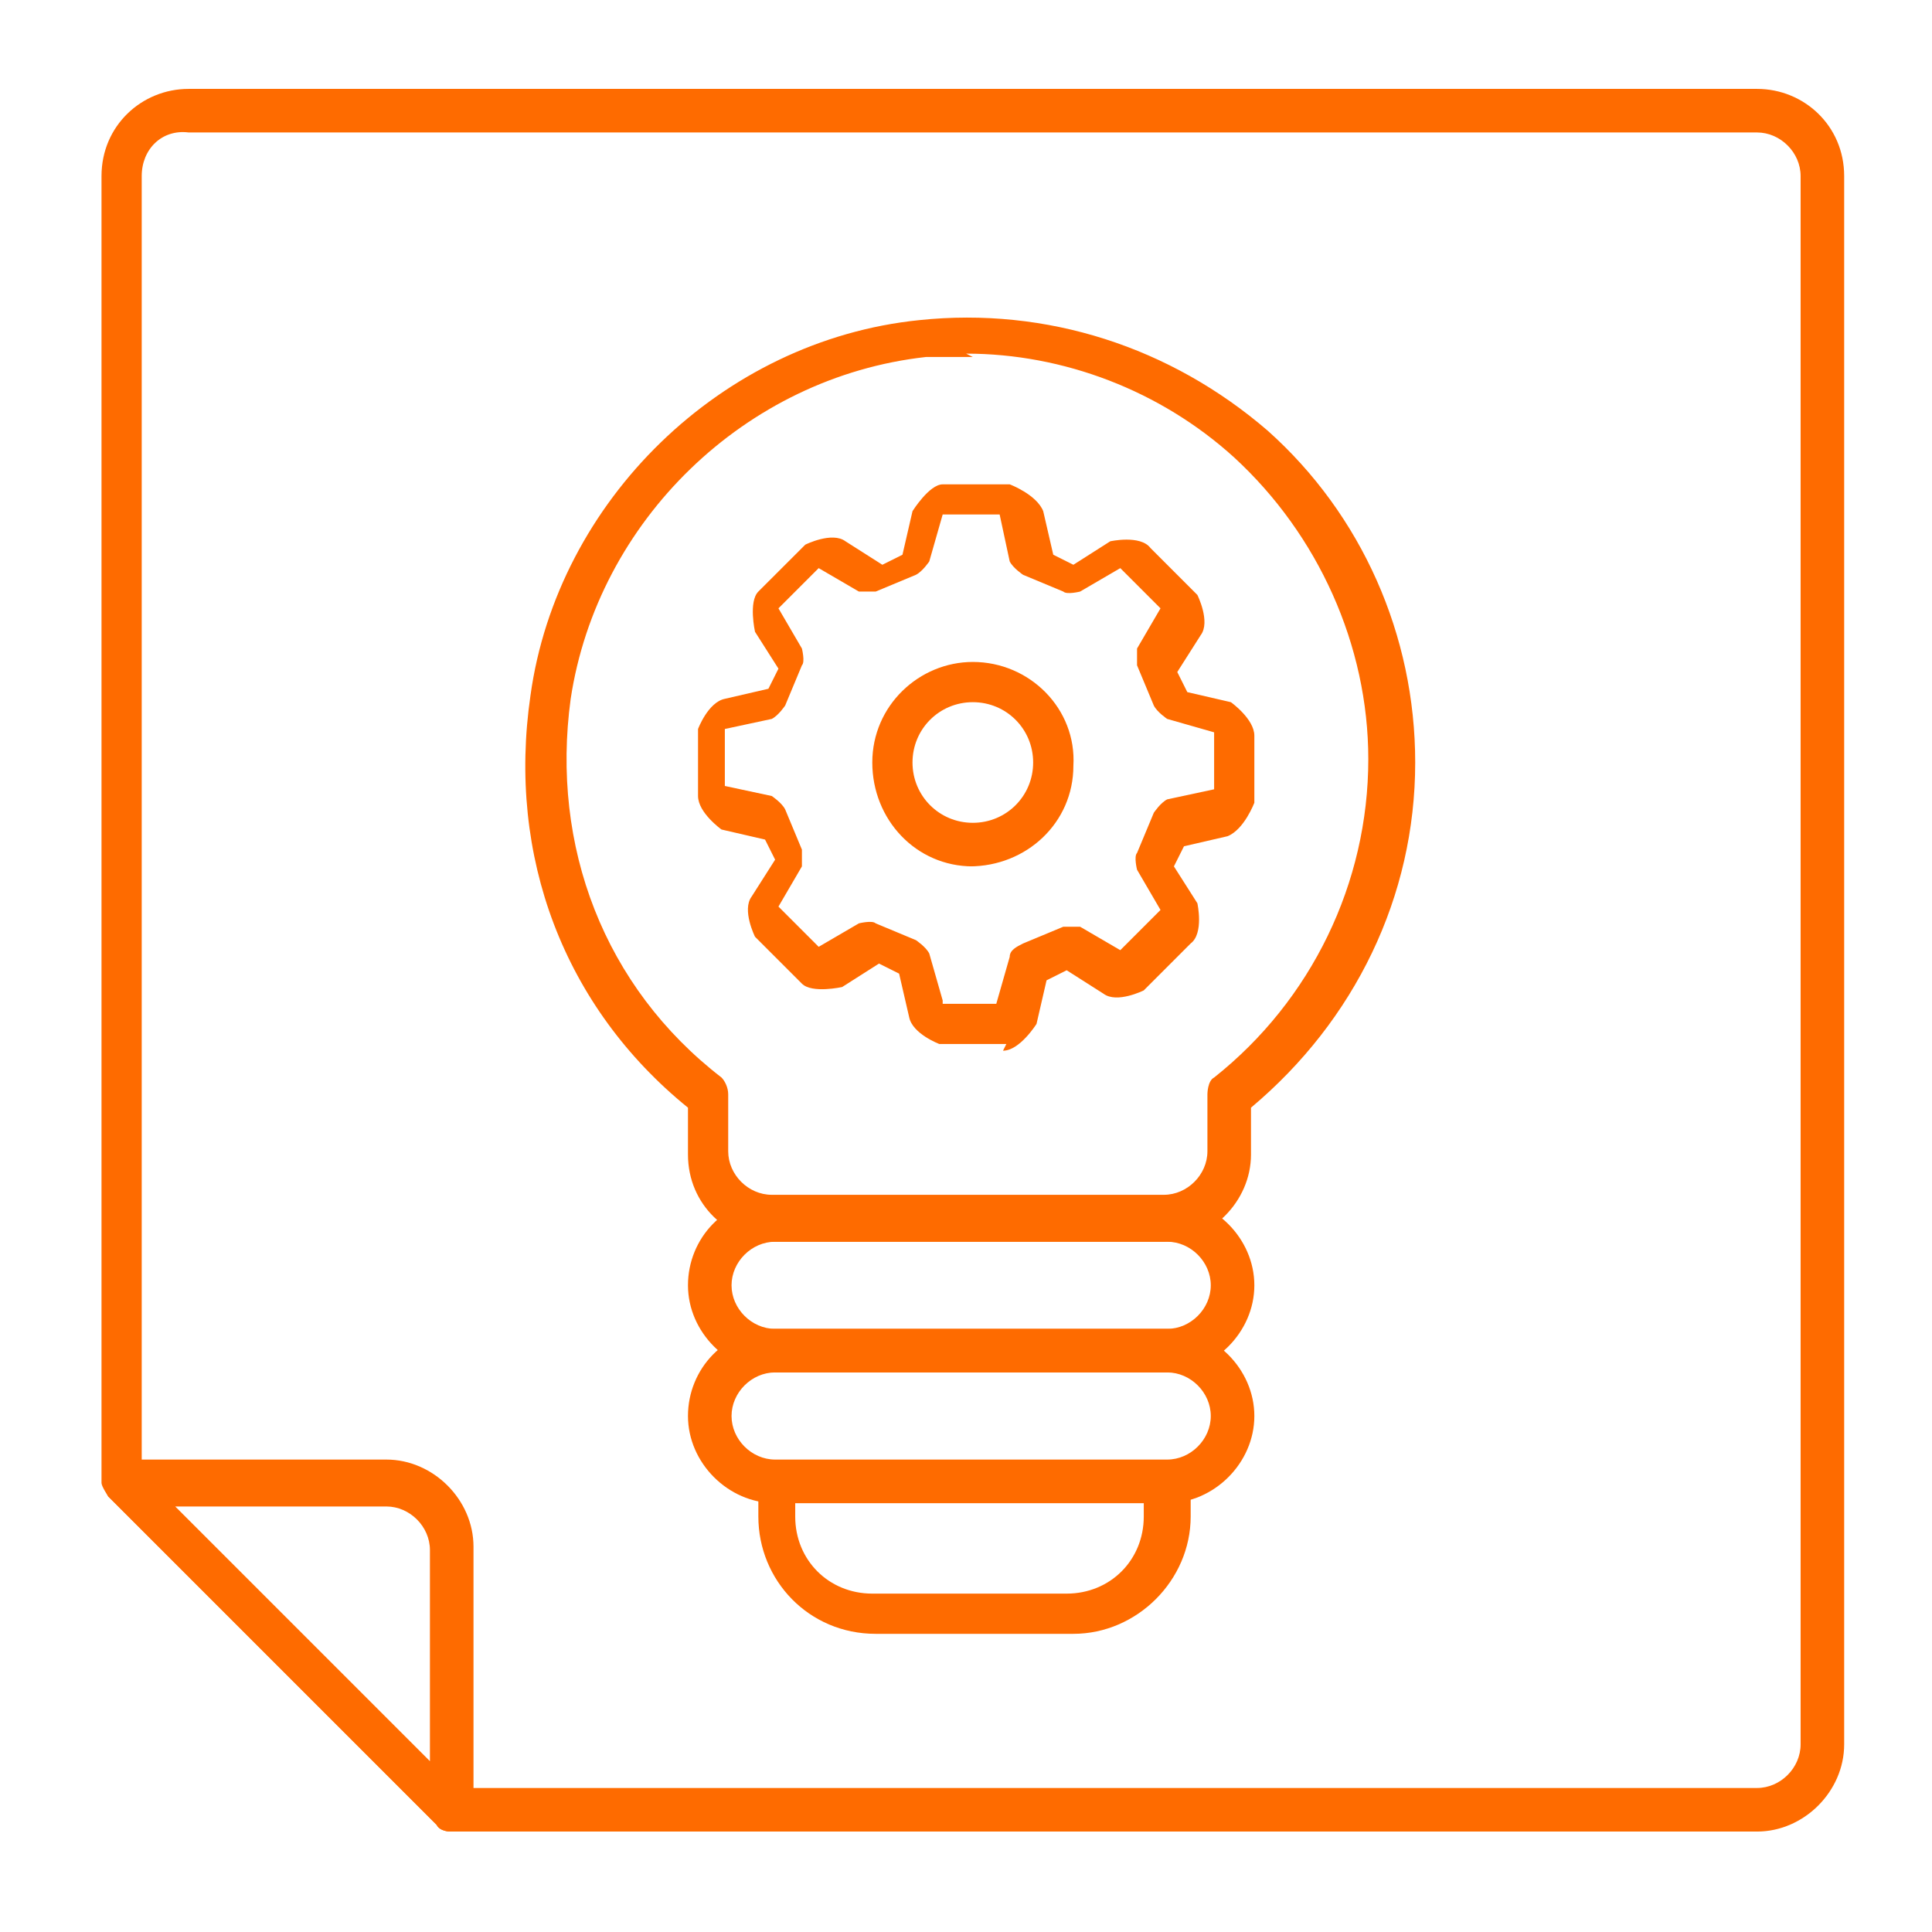
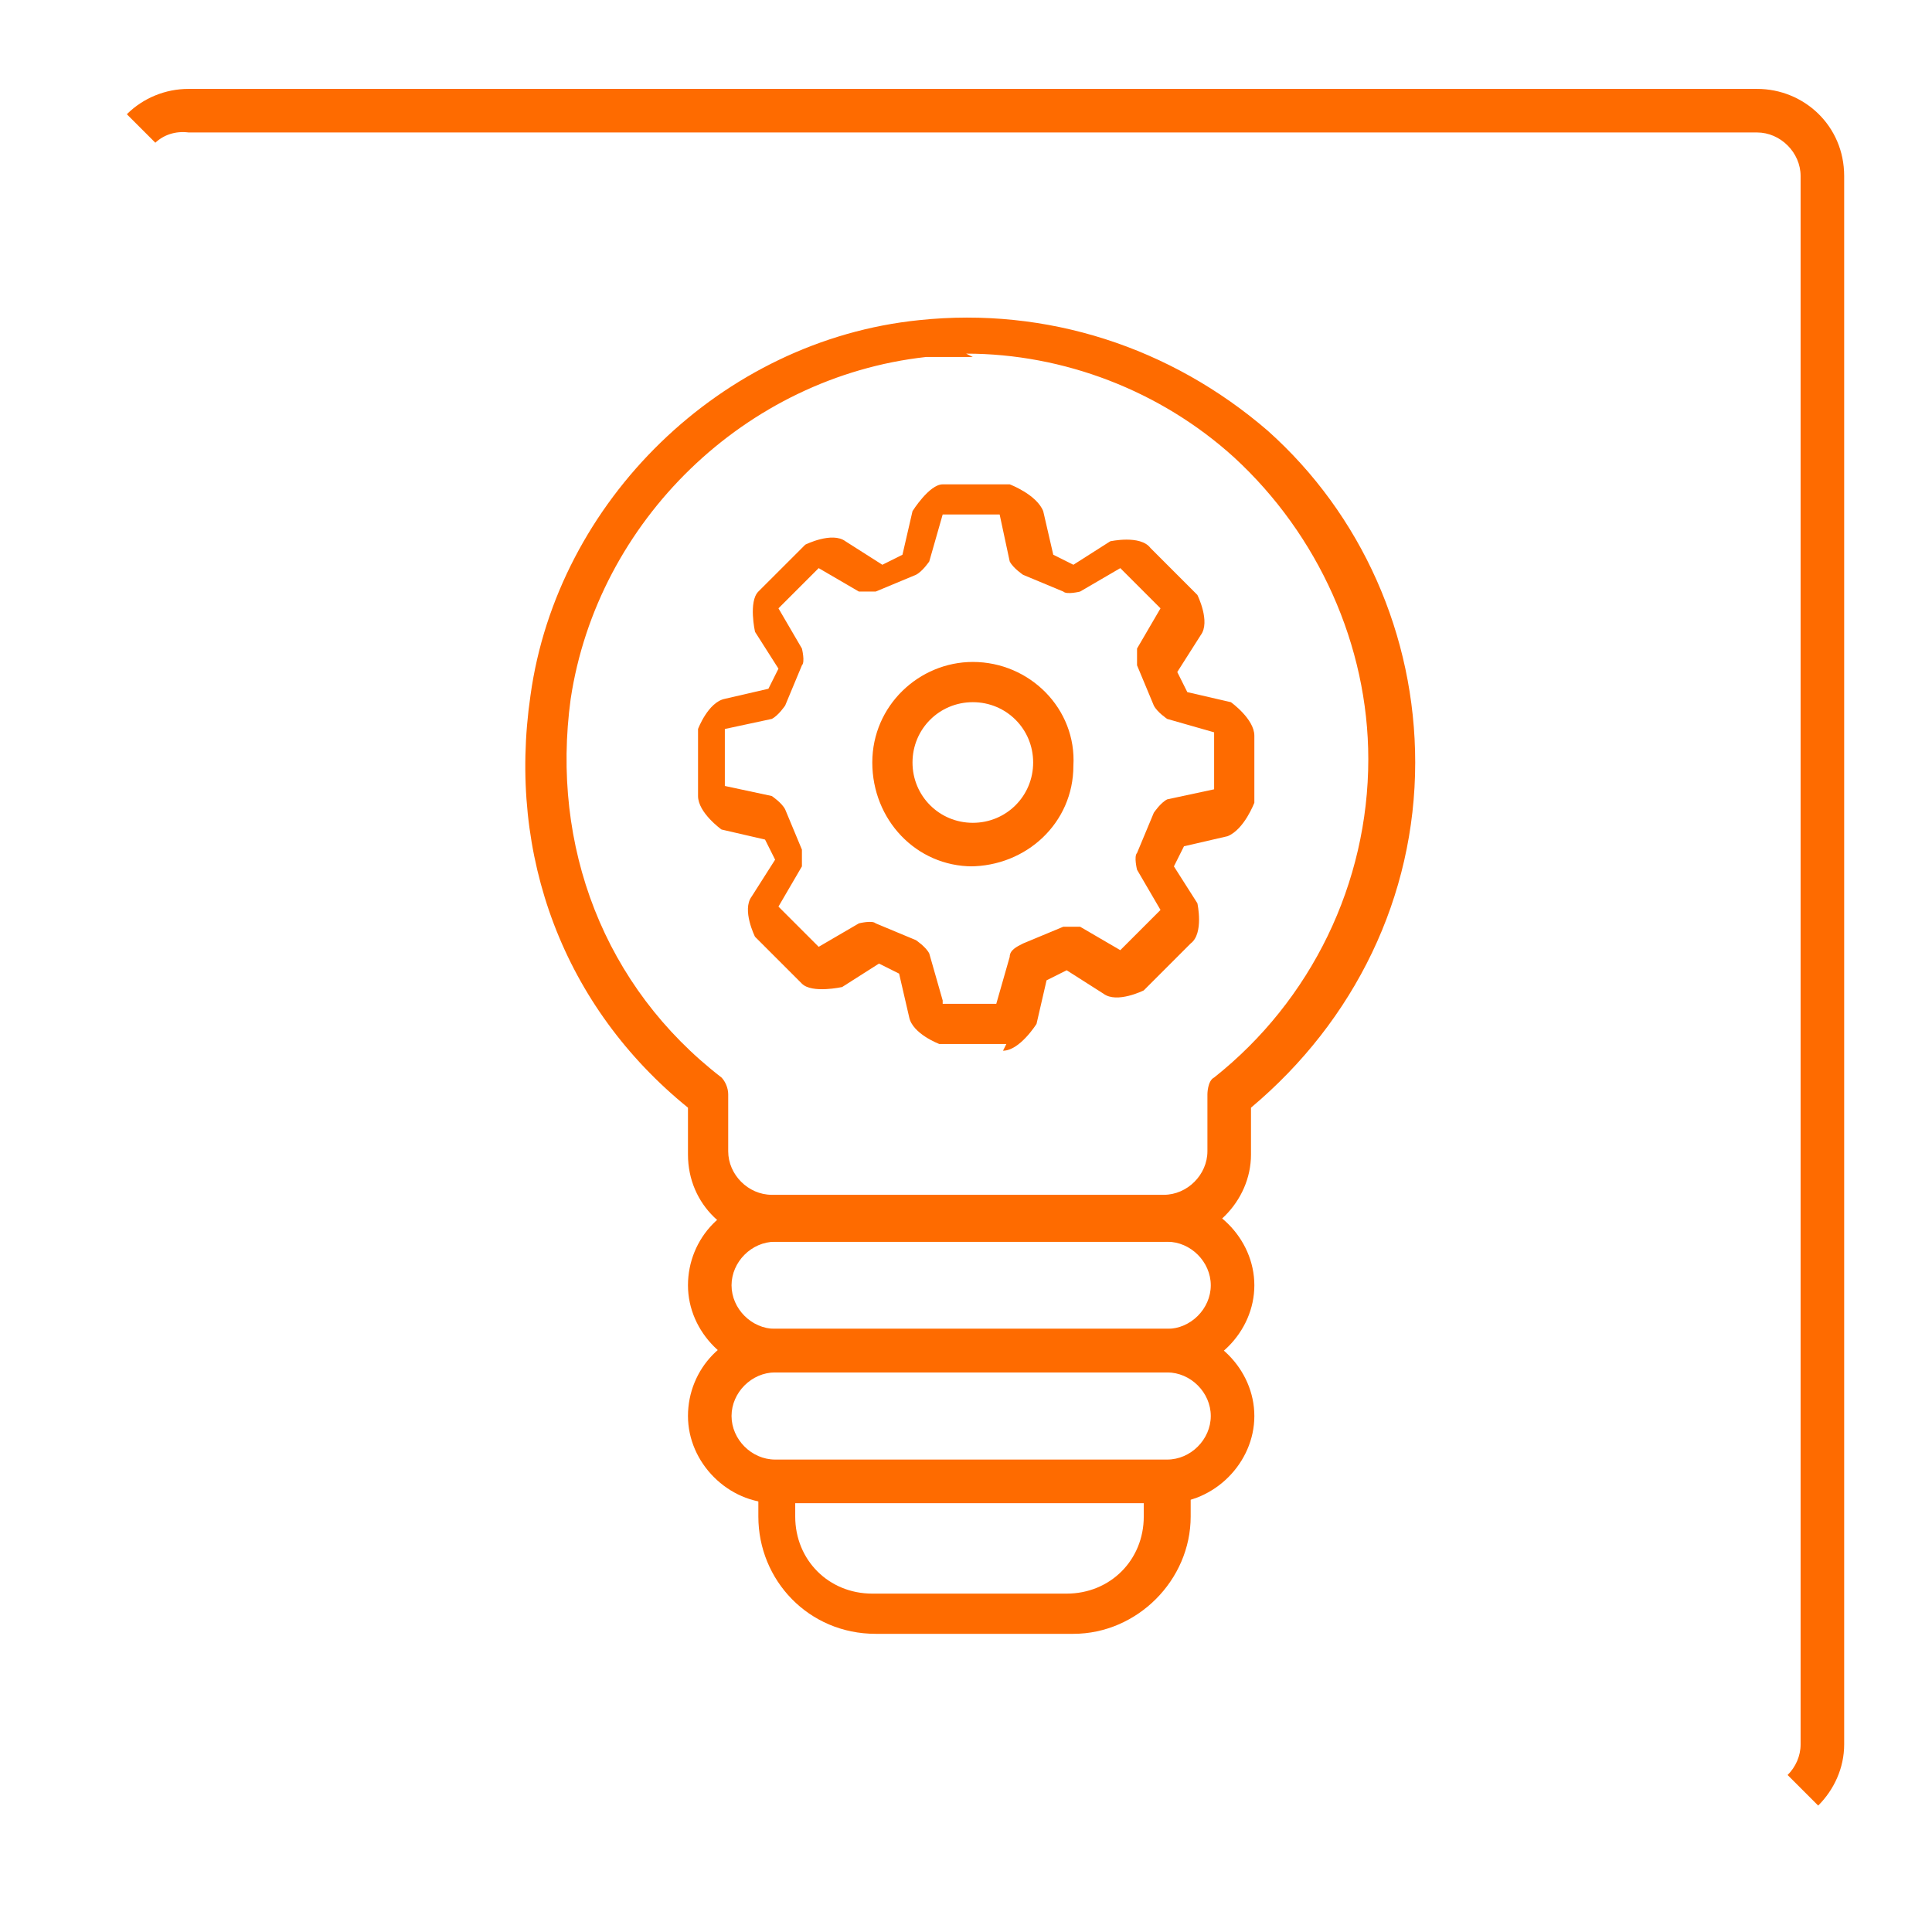
<svg xmlns="http://www.w3.org/2000/svg" width="500" zoomAndPan="magnify" viewBox="0 0 375 375" height="500" preserveAspectRatio="xMidYMid meet" version="1.0">
  <defs>
    <clipPath id="1a9f8661c1">
-       <path d="M 19.703 17.254 L 357.953 17.254 L 357.953 355.504 L 19.703 355.504 Z M 19.703 17.254 " clip-rule="nonzero" />
+       <path d="M 19.703 17.254 L 357.953 17.254 L 357.953 355.504 Z M 19.703 17.254 " clip-rule="nonzero" />
    </clipPath>
    <clipPath id="4155bb5617">
-       <path d="M 20 283 L 92 283 L 92 355.504 L 20 355.504 Z M 20 283 " clip-rule="nonzero" />
-     </clipPath>
+       </clipPath>
  </defs>
  <g clip-path="url(#1a9f8661c1)">
    <path fill="#fe6b00" d="M 341.039 355.504 L 87.352 355.504 C 87.352 355.504 85.402 355.504 84.75 354.203 L 21.004 290.457 C 21.004 290.457 19.703 288.504 19.703 287.852 L 19.703 34.164 C 19.703 24.41 27.508 17.254 36.613 17.254 L 341.039 17.254 C 350.148 17.254 357.953 24.41 357.953 34.164 L 357.953 338.59 C 357.953 347.699 350.148 355.504 341.039 355.504 Z M 88.652 347.047 L 341.039 347.047 C 345.594 347.047 349.496 343.145 349.496 338.59 L 349.496 34.164 C 349.496 29.613 345.594 25.711 341.039 25.711 L 36.613 25.711 C 31.41 25.059 27.508 28.961 27.508 34.164 L 27.508 286.551 L 88.652 347.699 Z M 88.652 347.047 " fill-opacity="1" fill-rule="nonzero" />
  </g>
  <g clip-path="url(#4155bb5617)">
-     <path fill="#fe6b00" d="M 87.352 355.504 C 87.352 355.504 85.402 355.504 84.75 354.203 L 21.004 290.457 C 21.004 290.457 19.703 287.852 20.352 285.902 C 20.352 284.602 22.305 283.301 24.254 283.301 L 74.992 283.301 C 84.102 283.301 91.906 291.105 91.906 300.211 L 91.906 350.949 C 91.906 350.949 91.254 354.203 89.305 354.852 C 89.305 354.852 88.004 354.852 88.004 354.852 Z M 33.363 291.758 L 83.449 341.844 L 83.449 300.863 C 83.449 296.309 79.547 292.406 74.992 292.406 L 33.363 292.406 Z M 33.363 291.758 " fill-opacity="1" fill-rule="nonzero" />
-   </g>
+     </g>
  <path fill="#fe6b00" d="M 226.555 241.02 L 150.449 241.02 C 141.344 241.02 133.535 233.863 133.535 224.105 L 133.535 215 C 109.469 195.484 98.41 166.215 102.965 134.992 C 108.168 97.262 140.043 66.039 178.418 62.137 C 203.137 59.535 227.207 67.34 246.07 83.602 C 264.285 99.863 274.691 123.281 274.691 148 C 274.691 174.02 262.98 198.086 242.816 215 L 242.816 224.105 C 242.816 233.211 235.012 241.02 225.906 241.02 Z M 188.828 69.293 C 188.828 69.293 182.973 69.293 179.723 69.293 C 144.594 73.195 115.973 101.164 110.77 135.641 C 106.867 164.262 117.273 191.582 140.043 209.145 C 140.691 209.797 141.344 211.098 141.344 212.398 L 141.344 223.457 C 141.344 228.008 145.246 231.91 149.797 231.91 L 225.906 231.91 C 230.457 231.91 234.359 228.008 234.359 223.457 L 234.359 212.398 C 234.359 212.398 234.359 209.797 235.66 209.145 C 254.527 194.184 265.586 171.418 265.586 147.348 C 265.586 125.234 255.828 103.766 239.566 88.805 C 225.254 75.797 206.391 68.641 187.527 68.641 Z M 188.828 69.293 " fill-opacity="1" fill-rule="nonzero" />
  <path fill="#fe6b00" d="M 226.555 266.387 L 150.449 266.387 C 141.344 266.387 133.535 258.582 133.535 249.477 C 133.535 240.367 140.691 232.562 150.449 232.562 L 226.555 232.562 C 235.66 232.562 243.469 240.367 243.469 249.477 C 243.469 258.582 235.66 266.387 226.555 266.387 Z M 150.449 241.02 C 145.895 241.02 141.992 244.922 141.992 249.477 C 141.992 254.027 145.895 257.93 150.449 257.93 L 226.555 257.93 C 231.109 257.93 235.012 254.027 235.012 249.477 C 235.012 244.922 231.109 241.02 226.555 241.02 Z M 150.449 241.02 " fill-opacity="1" fill-rule="nonzero" />
  <path fill="#fe6b00" d="M 226.555 291.758 L 150.449 291.758 C 141.344 291.758 133.535 283.949 133.535 274.844 C 133.535 265.738 140.691 257.93 150.449 257.93 L 226.555 257.93 C 235.66 257.93 243.469 265.738 243.469 274.844 C 243.469 283.949 235.66 291.758 226.555 291.758 Z M 150.449 266.387 C 145.895 266.387 141.992 270.289 141.992 274.844 C 141.992 279.398 145.895 283.301 150.449 283.301 L 226.555 283.301 C 231.109 283.301 235.012 279.398 235.012 274.844 C 235.012 270.289 231.109 266.387 226.555 266.387 Z M 150.449 266.387 " fill-opacity="1" fill-rule="nonzero" />
  <path fill="#fe6b00" d="M 207.691 317.125 L 169.965 317.125 C 156.953 317.125 147.195 306.719 147.195 294.359 L 147.195 287.852 C 147.195 287.852 149.148 283.949 151.098 283.949 L 227.207 283.949 C 227.207 283.949 231.109 285.902 231.109 287.852 L 231.109 294.359 C 231.109 306.719 220.699 317.125 208.344 317.125 Z M 154.352 291.758 L 154.352 294.359 C 154.352 302.812 160.855 309.32 169.312 309.32 L 207.039 309.32 C 215.496 309.32 222.004 302.812 222.004 294.359 L 222.004 291.758 L 153.703 291.758 Z M 154.352 291.758 " fill-opacity="1" fill-rule="nonzero" />
  <path fill="#fe6b00" d="M 195.332 202.641 L 182.324 202.641 C 182.324 202.641 177.117 200.688 176.469 197.438 L 174.516 188.98 L 170.613 187.027 L 163.457 191.582 C 163.457 191.582 157.605 192.883 155.652 190.93 L 146.547 181.824 C 146.547 181.824 143.945 176.621 145.895 174.02 L 150.449 166.863 L 148.496 162.961 L 140.043 161.008 C 140.043 161.008 135.488 157.758 135.488 154.504 L 135.488 141.496 C 135.488 141.496 137.441 136.293 140.691 135.641 L 149.148 133.688 L 151.098 129.785 L 146.547 122.633 C 146.547 122.633 145.246 116.777 147.195 114.824 L 156.305 105.719 C 156.305 105.719 161.508 103.117 164.109 105.066 L 171.266 109.621 L 175.168 107.672 L 177.117 99.215 C 177.117 99.215 180.371 94.012 182.973 94.012 L 195.984 94.012 C 195.984 94.012 201.188 95.961 202.488 99.215 L 204.438 107.672 L 208.344 109.621 L 215.496 105.066 C 215.496 105.066 221.352 103.766 223.305 106.367 L 232.41 115.477 C 232.41 115.477 235.012 120.68 233.059 123.281 L 228.508 130.438 L 230.457 134.34 L 238.914 136.293 C 238.914 136.293 243.469 139.543 243.469 142.797 L 243.469 155.805 C 243.469 155.805 241.516 161.008 238.266 162.309 L 229.809 164.262 L 227.855 168.164 L 232.41 175.32 C 232.41 175.32 233.711 181.176 231.109 183.125 L 222.004 192.234 C 222.004 192.234 216.797 194.836 214.195 192.883 L 207.039 188.328 L 203.137 190.281 L 201.188 198.738 C 201.188 198.738 197.934 203.941 194.684 203.941 Z M 182.973 194.836 L 193.379 194.836 C 193.379 194.836 195.984 185.727 195.984 185.727 C 195.984 184.426 197.285 183.777 198.586 183.125 L 206.391 179.875 C 206.391 179.875 208.992 179.875 209.645 179.875 L 217.449 184.426 L 225.254 176.621 L 220.699 168.816 C 220.699 168.816 220.051 166.215 220.699 165.562 L 223.953 157.758 C 223.953 157.758 225.254 155.805 226.555 155.156 L 235.66 153.203 L 235.66 142.145 L 226.555 139.543 C 226.555 139.543 224.605 138.242 223.953 136.941 L 220.699 129.137 C 220.699 129.137 220.699 126.535 220.699 125.883 L 225.254 118.078 L 217.449 110.273 L 209.645 114.824 C 209.645 114.824 207.039 115.477 206.391 114.824 L 198.586 111.574 C 198.586 111.574 196.633 110.273 195.984 108.973 L 194.031 99.863 L 182.973 99.863 L 180.371 108.973 C 180.371 108.973 179.07 110.922 177.77 111.574 L 169.965 114.824 C 169.965 114.824 167.363 114.824 166.711 114.824 L 158.906 110.273 L 151.098 118.078 L 155.652 125.883 C 155.652 125.883 156.305 128.484 155.652 129.137 L 152.402 136.941 C 152.402 136.941 151.098 138.895 149.797 139.543 L 140.691 141.496 L 140.691 152.555 L 149.797 154.504 C 149.797 154.504 151.75 155.805 152.402 157.105 L 155.652 164.914 C 155.652 164.914 155.652 167.516 155.652 168.164 L 151.098 175.969 L 158.906 183.777 L 166.711 179.223 C 166.711 179.223 169.312 178.574 169.965 179.223 L 177.77 182.477 C 177.77 182.477 179.723 183.777 180.371 185.078 L 182.973 194.184 Z M 219.398 110.922 Z M 219.398 110.922 " fill-opacity="1" fill-rule="nonzero" />
  <path fill="#fe6b00" d="M 188.828 168.164 C 177.77 168.164 169.312 159.059 169.312 148 C 169.312 136.941 178.418 128.484 188.828 128.484 C 199.887 128.484 208.992 137.594 208.344 148.648 C 208.344 159.707 199.234 168.164 188.176 168.164 Z M 188.828 136.293 C 182.324 136.293 177.117 141.496 177.117 148 C 177.117 154.504 182.324 159.707 188.828 159.707 C 195.332 159.707 200.535 154.504 200.535 148 C 200.535 141.496 195.332 136.293 188.828 136.293 Z M 188.828 136.293 " fill-opacity="1" fill-rule="nonzero" />
</svg>